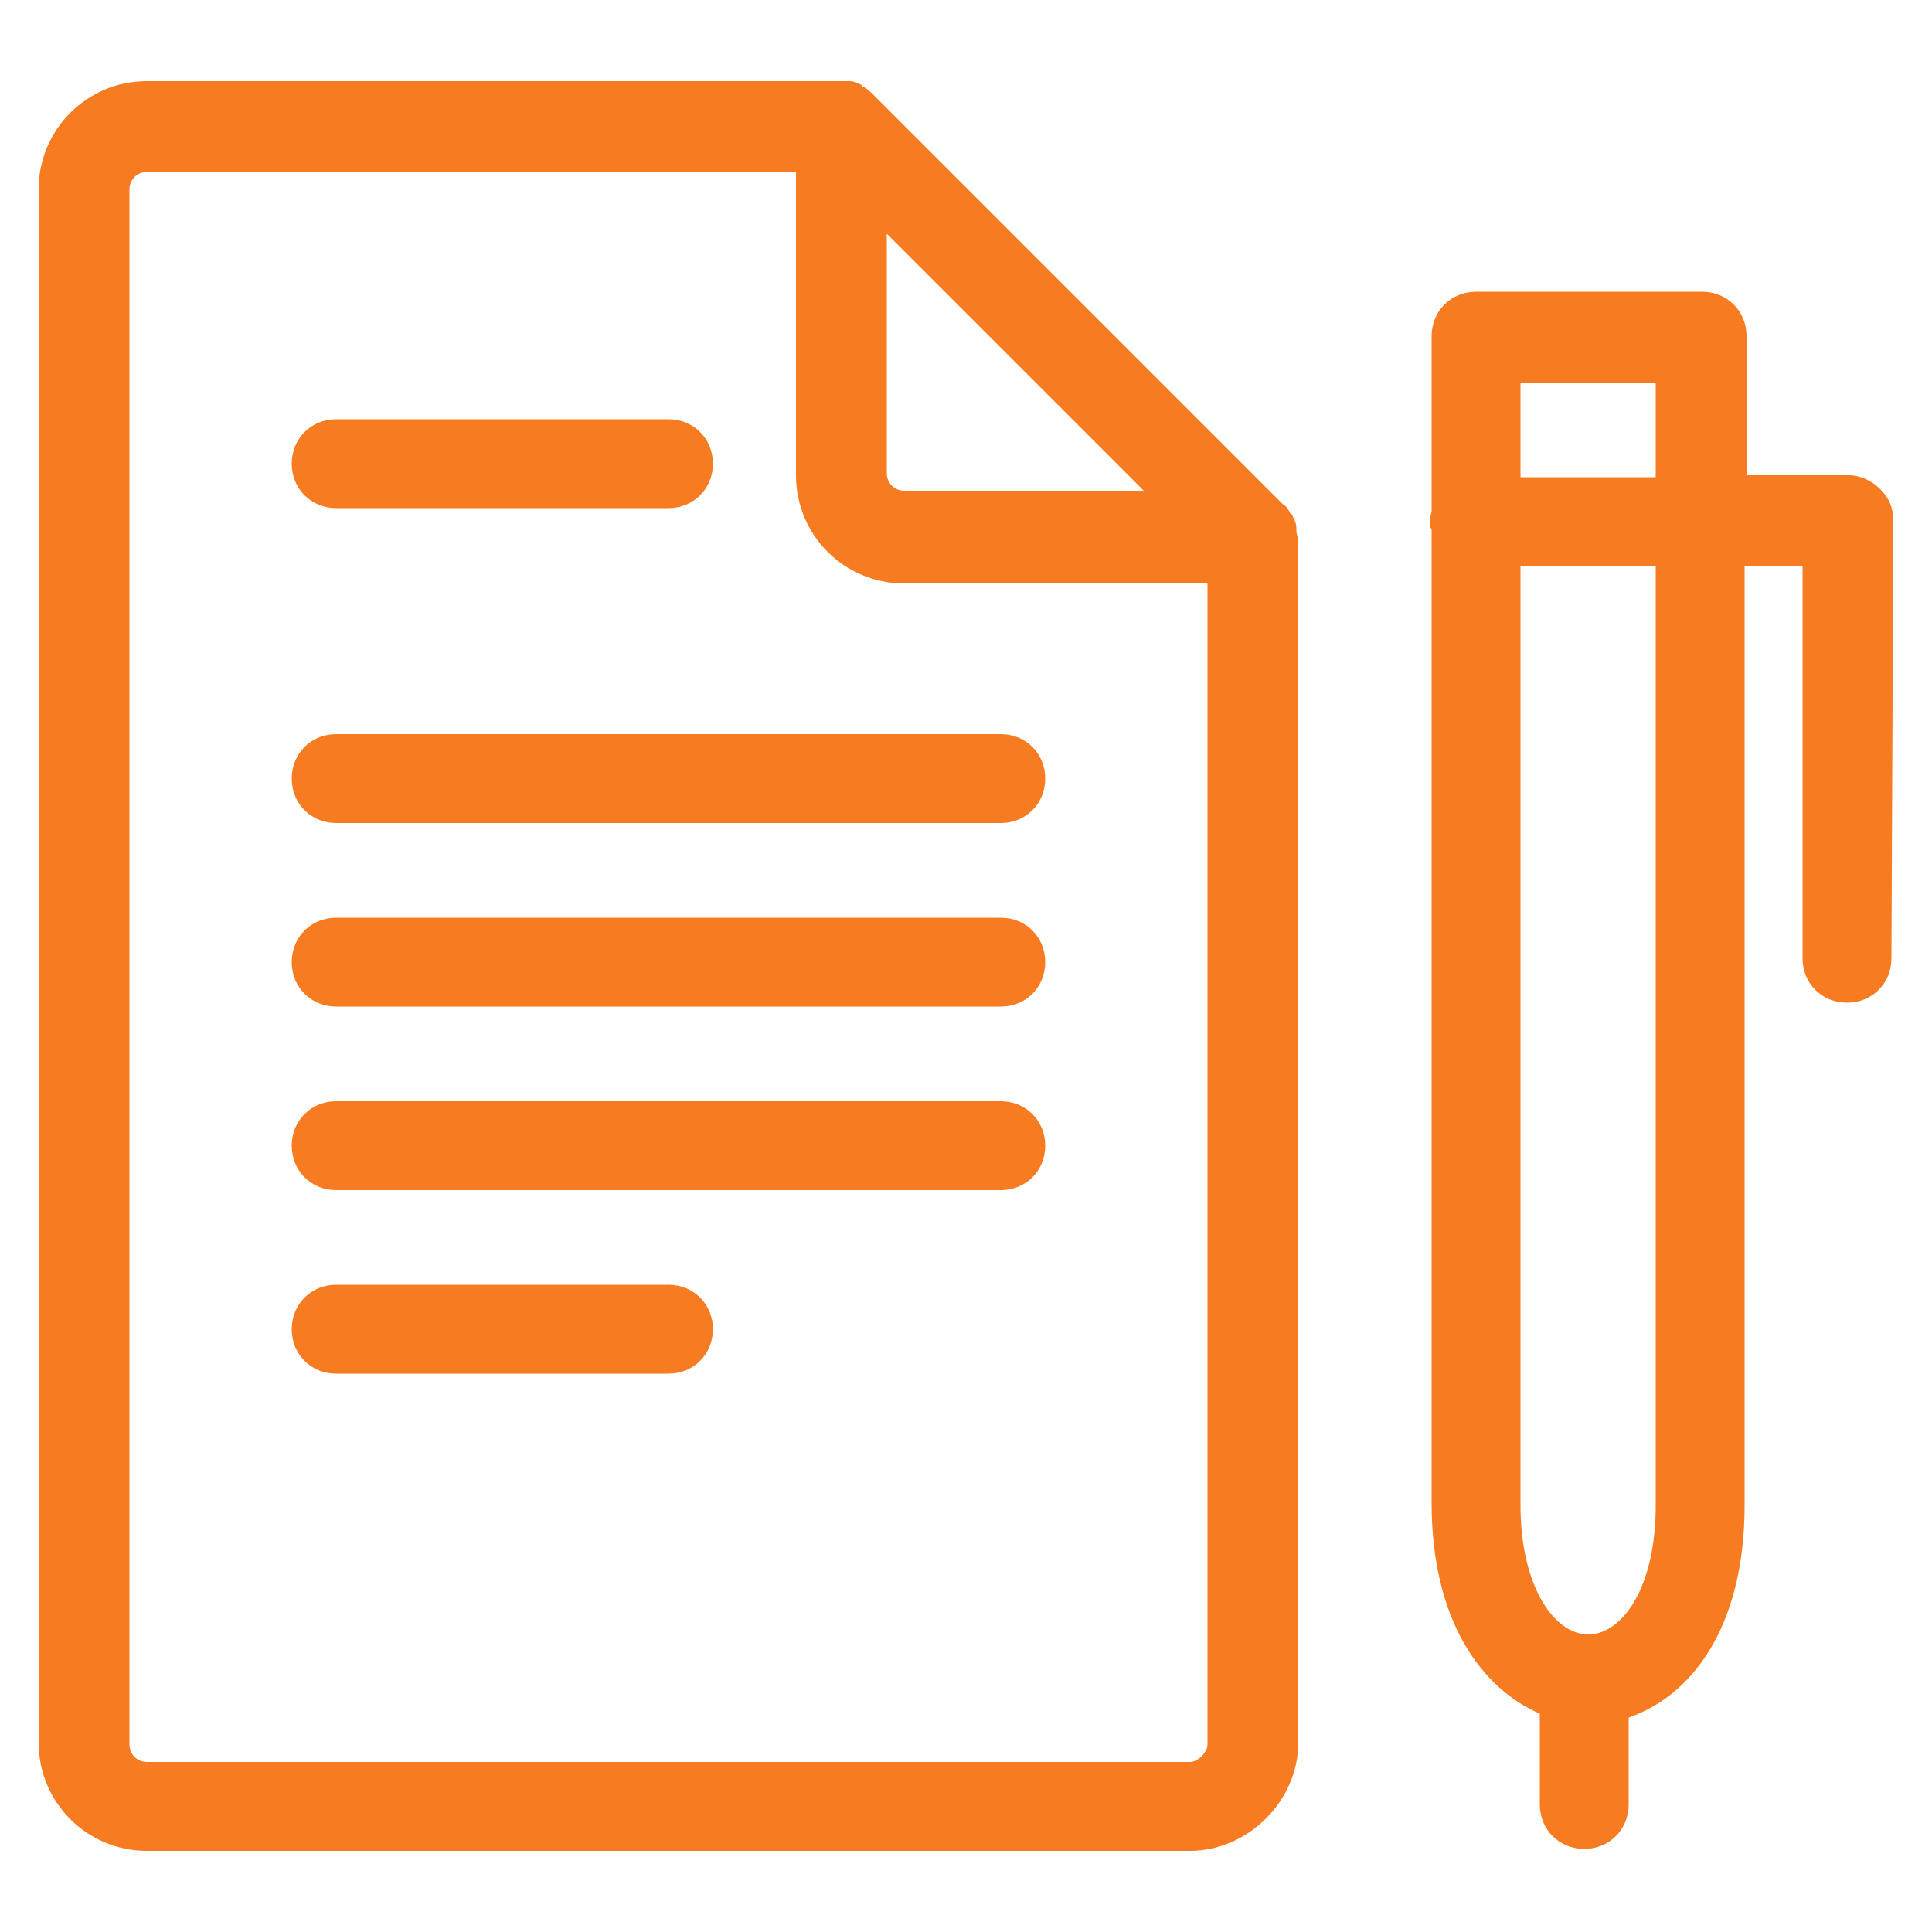
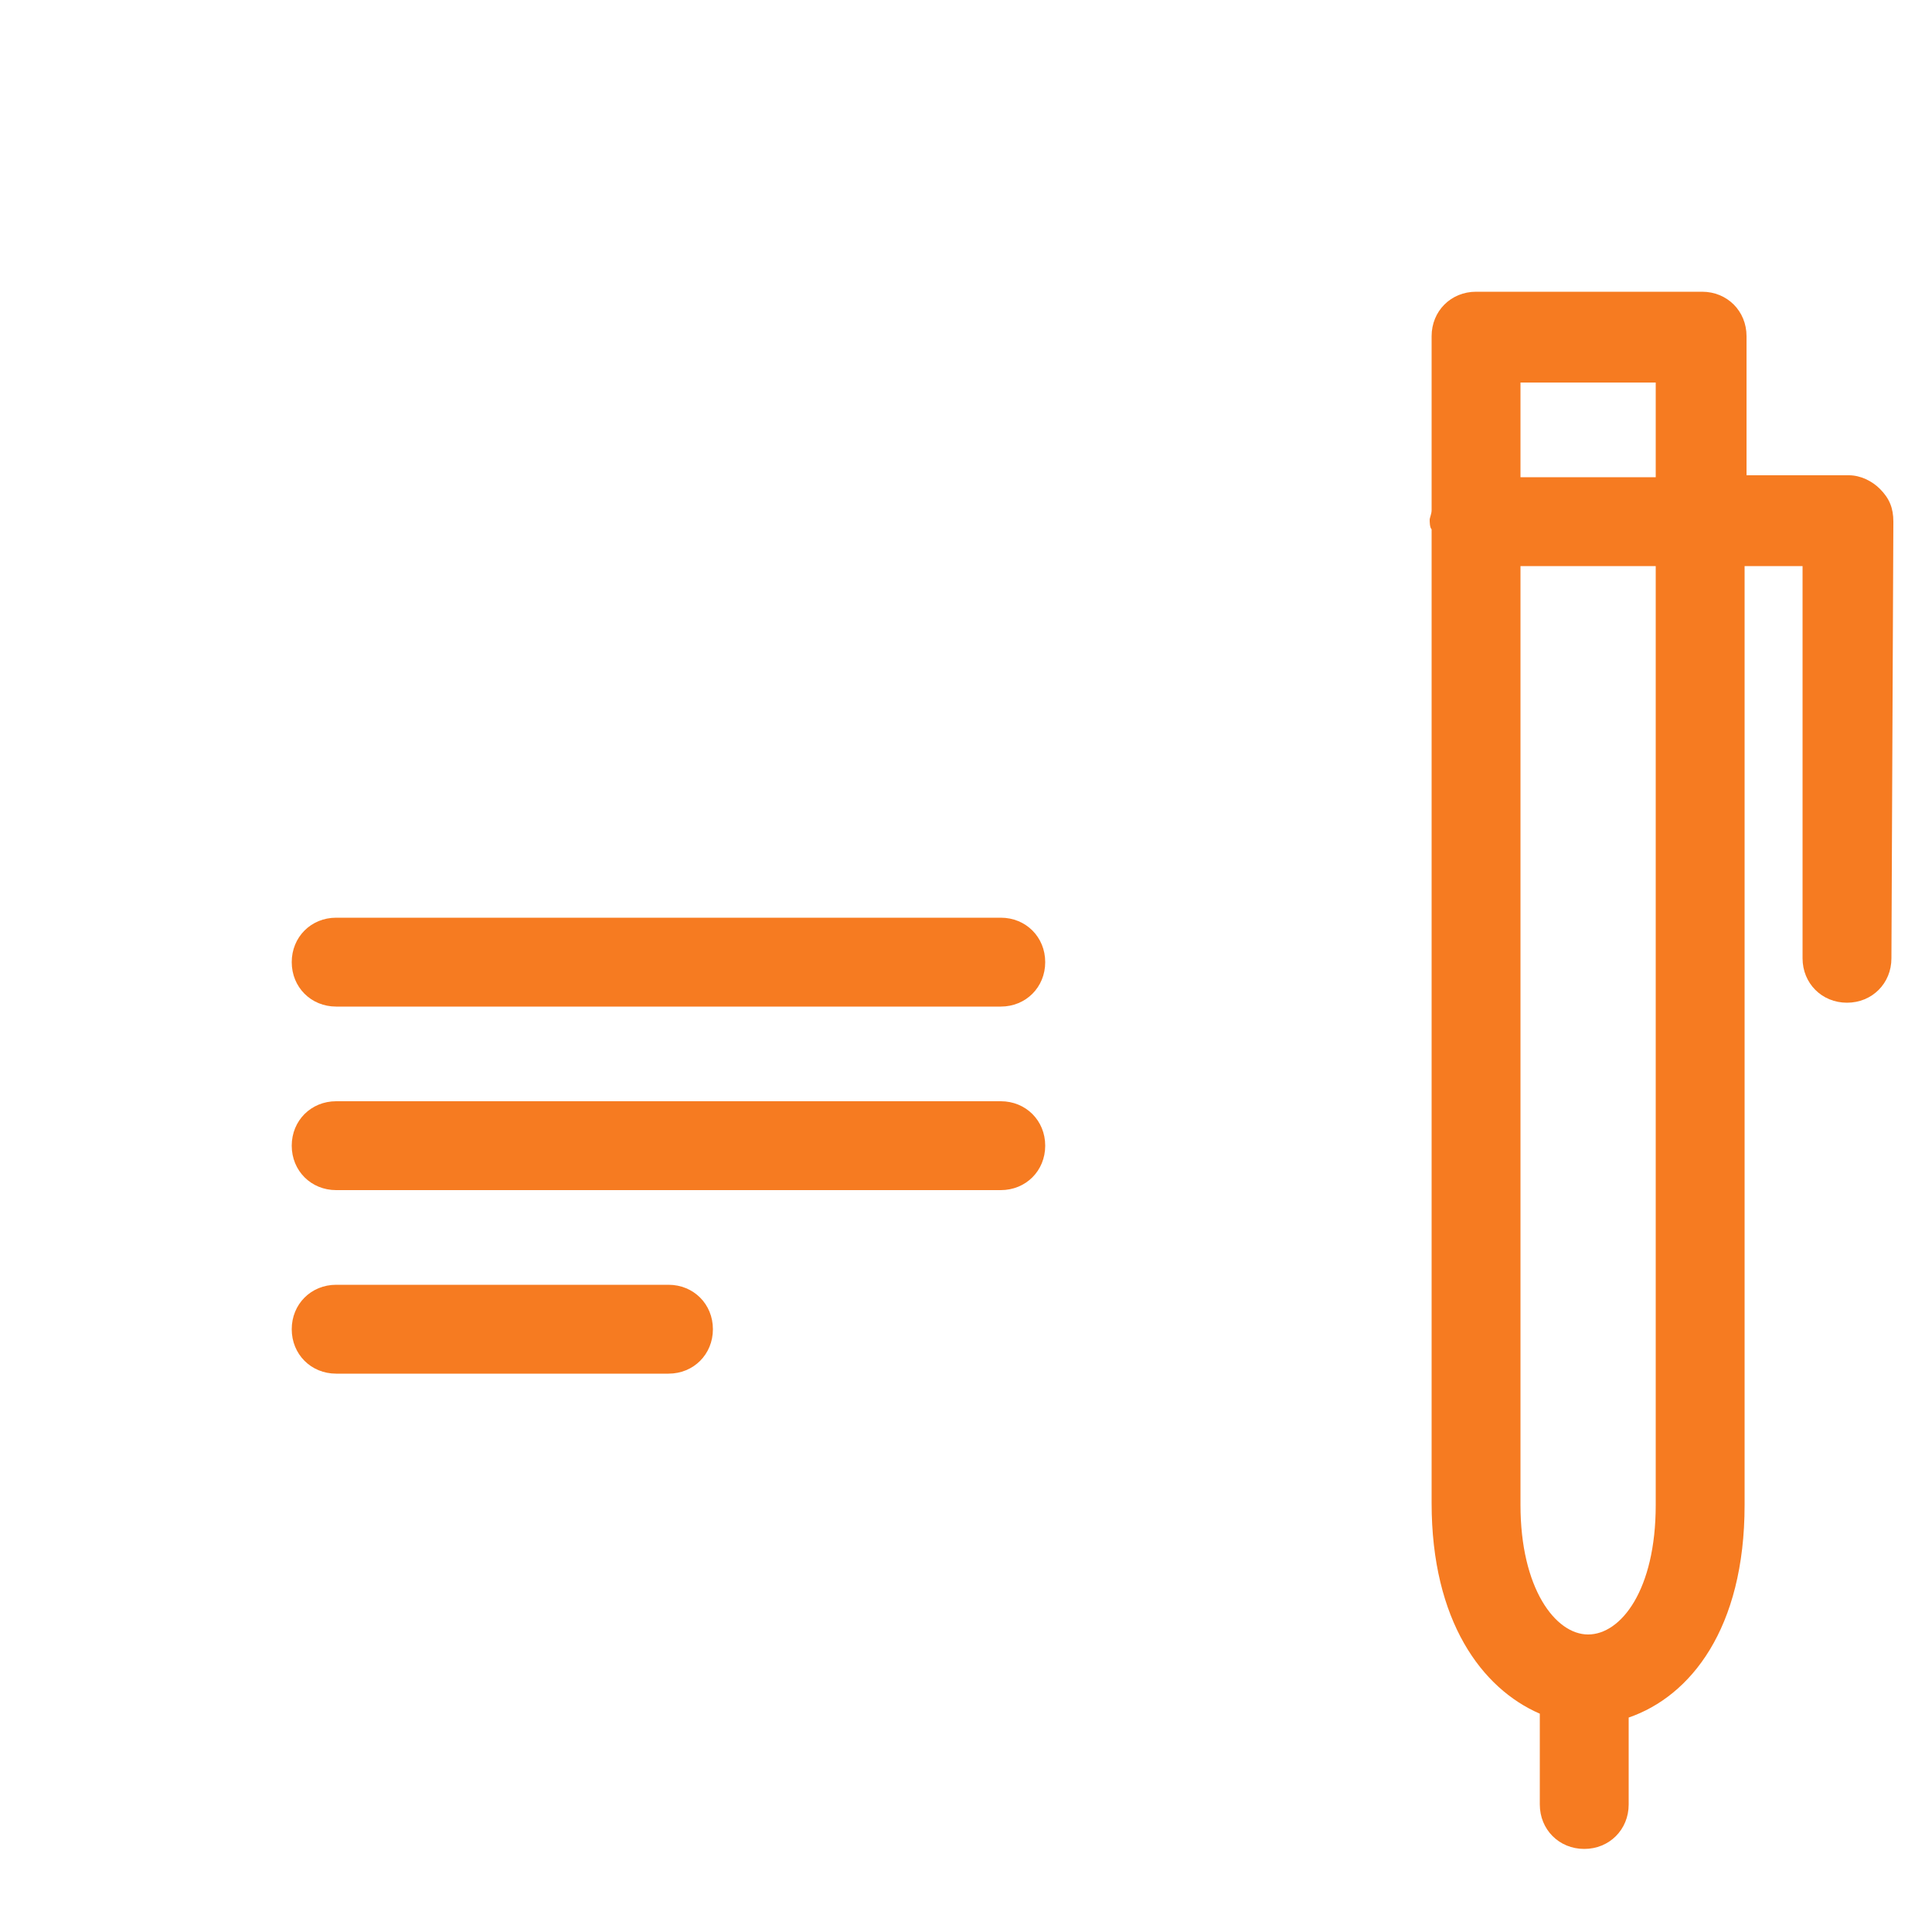
<svg xmlns="http://www.w3.org/2000/svg" version="1.1" id="Layer_1" x="0px" y="0px" viewBox="0 0 100 100" style="enable-background:new 0 0 100 100;" xml:space="preserve">
  <style type="text/css">
	.st0{fill:#F67B21;}
</style>
  <g>
-     <path class="st0" d="M67.1,27.3c0-0.2-0.1-0.4-0.2-0.6c0,0,0-0.1-0.1-0.1c-0.1-0.2-0.2-0.4-0.4-0.5L45.2,4.9   c-0.1-0.1-0.3-0.3-0.5-0.4c0,0-0.1,0-0.1-0.1c-0.2-0.1-0.4-0.2-0.6-0.2c0,0,0,0,0,0c-0.1,0-0.3,0-0.4,0h-36C4.5,4.2,2,6.7,2,9.8   v80.4c0,3.1,2.5,5.6,5.6,5.6h54c3,0,5.6-2.6,5.6-5.6V27.8C67.1,27.7,67.1,27.5,67.1,27.3C67.1,27.4,67.1,27.3,67.1,27.3z    M45.9,12.1l13.3,13.3H46.8c-0.5,0-0.9-0.4-0.9-0.9V12.1z M61.6,91.2h-54c-0.5,0-0.9-0.4-0.9-0.9V9.8c0-0.5,0.4-0.9,0.9-0.9h33.6   v15.7c0,3.1,2.5,5.6,5.6,5.6h15.7v60.1C62.5,90.7,62,91.2,61.6,91.2z" />
    <path class="st0" d="M97.3,25.3c-0.4-0.4-1-0.7-1.6-0.7h-5.3v-7.2c0-1.3-1-2.3-2.3-2.3H76.4c-1.3,0-2.3,1-2.3,2.3v9   c0,0.2-0.1,0.4-0.1,0.5s0,0.4,0.1,0.5v50.4c0,6.1,2.6,9.6,5.6,10.9v4.7c0,1.3,1,2.3,2.3,2.3c1.3,0,2.3-1,2.3-2.3v-4.5   c3.2-1.1,6-4.6,6-11V29.3h3l0,20.3c0,1.3,1,2.3,2.3,2.3c0,0,0,0,0,0c1.3,0,2.3-1,2.3-2.3L98,27C98,26.3,97.8,25.8,97.3,25.3z    M85.7,19.8v4.9h-7v-4.9H85.7z M85.7,77.9c0,4.4-1.8,6.7-3.5,6.7c-1.7,0-3.5-2.4-3.5-6.7V29.3h7V77.9z" />
-     <path class="st0" d="M17.4,26.3h17.2c1.3,0,2.3-1,2.3-2.3s-1-2.3-2.3-2.3H17.4c-1.3,0-2.3,1-2.3,2.3S16.1,26.3,17.4,26.3z" />
-     <path class="st0" d="M51.8,38H17.4c-1.3,0-2.3,1-2.3,2.3s1,2.3,2.3,2.3h34.4c1.3,0,2.3-1,2.3-2.3S53.1,38,51.8,38z" />
    <path class="st0" d="M51.8,47.5H17.4c-1.3,0-2.3,1-2.3,2.3s1,2.3,2.3,2.3h34.4c1.3,0,2.3-1,2.3-2.3S53.1,47.5,51.8,47.5z" />
    <path class="st0" d="M51.8,57H17.4c-1.3,0-2.3,1-2.3,2.3s1,2.3,2.3,2.3h34.4c1.3,0,2.3-1,2.3-2.3S53.1,57,51.8,57z" />
    <path class="st0" d="M34.6,66.5H17.4c-1.3,0-2.3,1-2.3,2.3c0,1.3,1,2.3,2.3,2.3h17.2c1.3,0,2.3-1,2.3-2.3   C36.9,67.5,35.9,66.5,34.6,66.5z" />
  </g>
</svg>